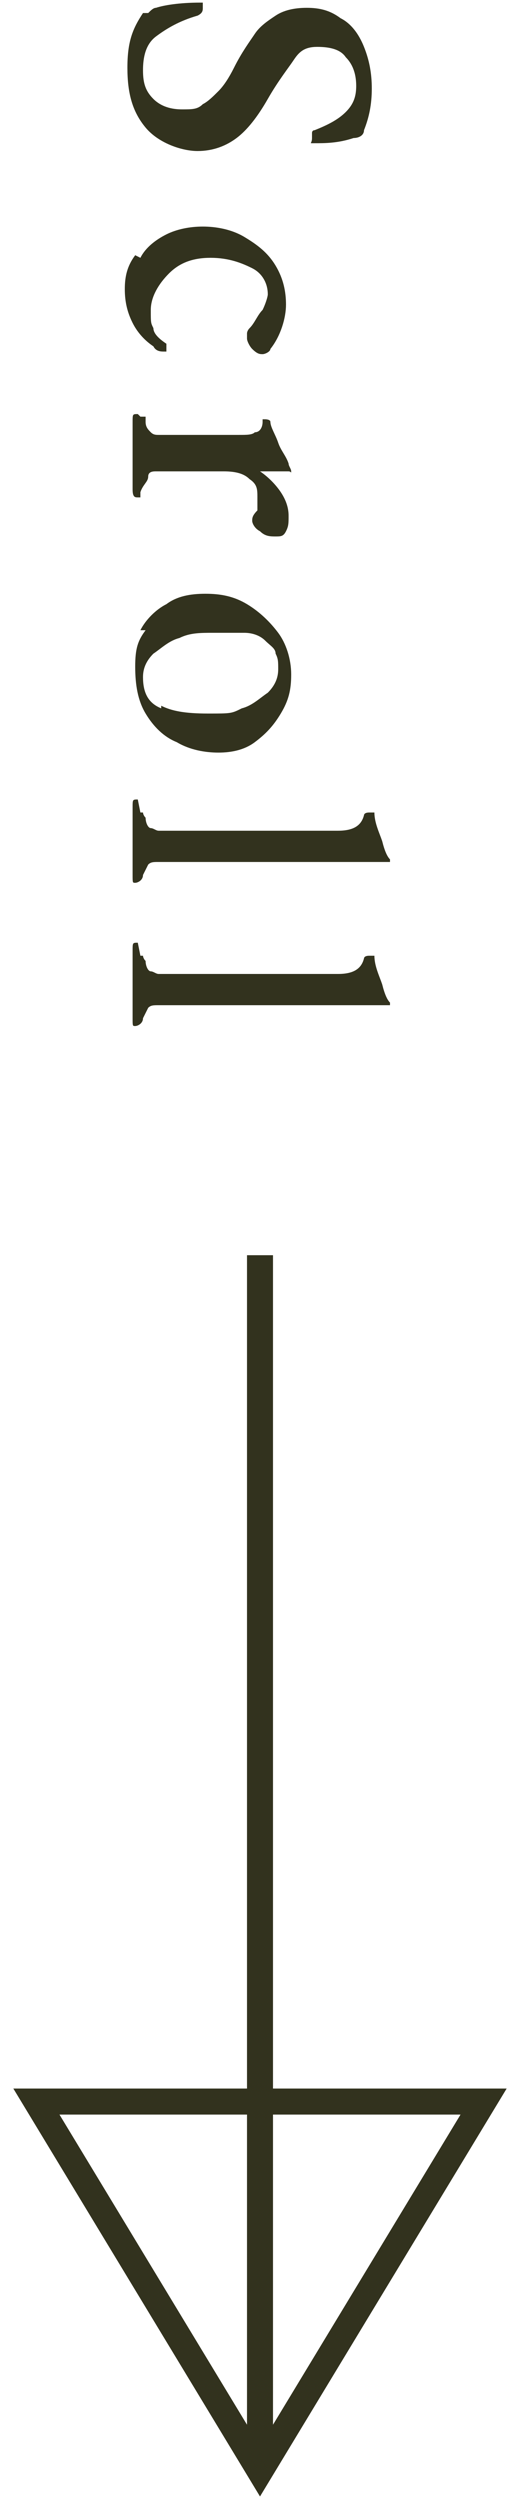
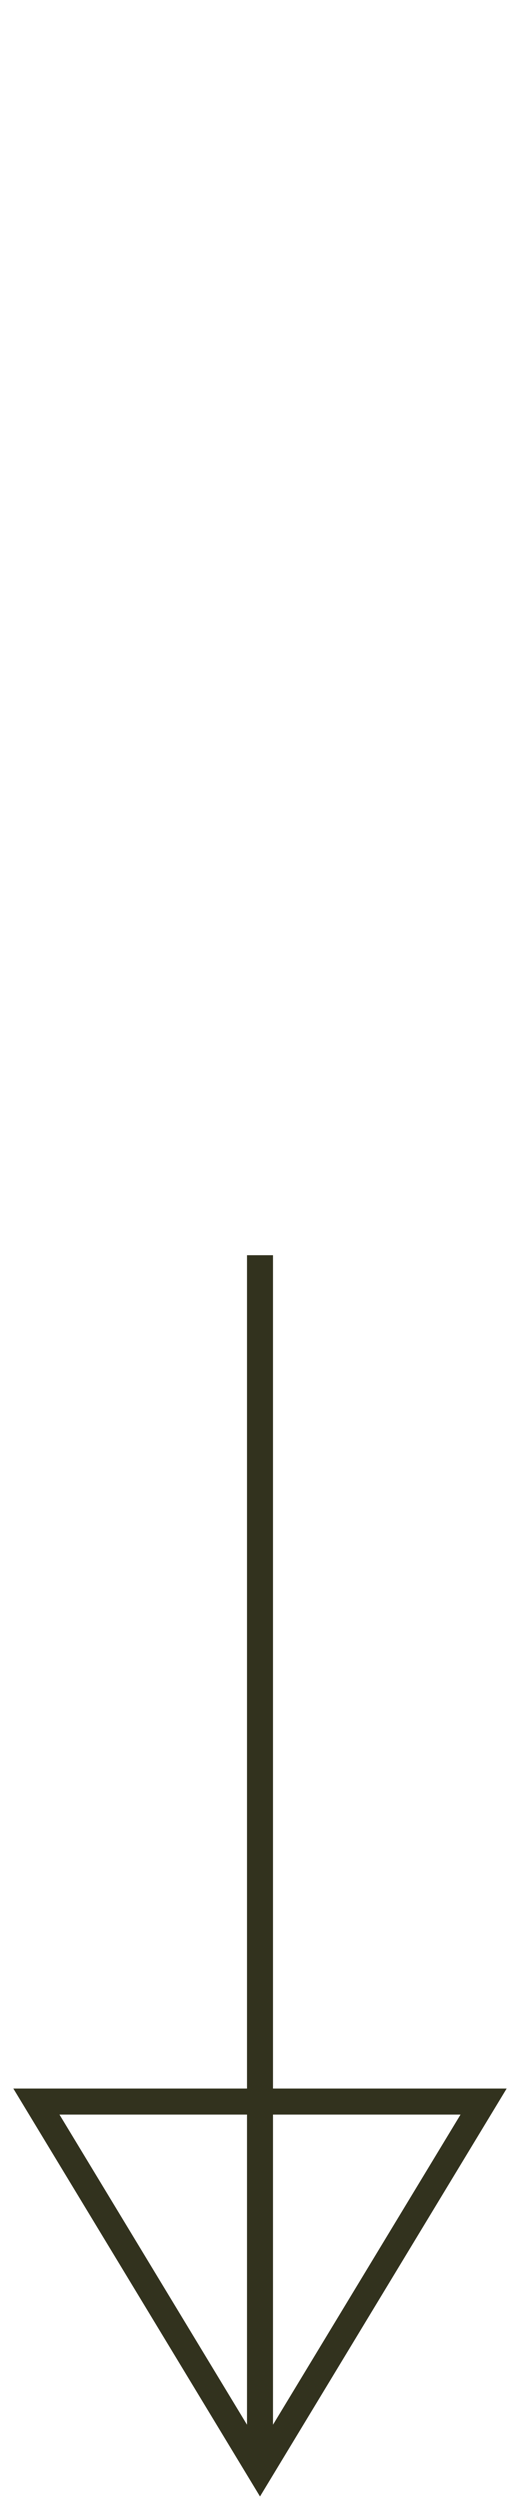
<svg xmlns="http://www.w3.org/2000/svg" viewBox="0 0 20 96">
  <g data-name="レイヤー_4">
    <path d="M10 48.2v46.7M1.4 80.7 10 94.9l8.6-14.2H1.4z" style="fill:none;stroke:#32321e;stroke-miterlimit:10" />
-     <path d="M5.7.5c.1-.1.2-.2.3-.2.3-.1.9-.2 1.7-.2h.1v.2c0 .1 0 .2-.2.3-.7.2-1.2.5-1.6.8s-.5.8-.5 1.3.1.8.4 1.1c.3.3.7.4 1.1.4s.6 0 .8-.2c.2-.1.4-.3.6-.5.2-.2.4-.5.6-.9.3-.6.6-1 .8-1.3.2-.3.5-.5.8-.7.3-.2.7-.3 1.2-.3s.9.1 1.3.4c.4.2.7.6.9 1.1s.3 1 .3 1.6-.1 1.1-.3 1.6c0 .2-.2.3-.4.3-.6.2-1.1.2-1.5.2H12c-.1 0 0 0 0-.2v-.2s0-.1.1-.1c.5-.2.9-.4 1.2-.7.3-.3.4-.6.4-1s-.1-.8-.4-1.1c-.2-.3-.6-.4-1.1-.4s-.7.2-.9.5-.6.8-1 1.5S9.5 5 9.1 5.3c-.4.3-.9.5-1.5.5s-1.5-.3-2-.9c-.5-.6-.7-1.3-.7-2.3s.2-1.5.6-2.1Zm-.3 9.4c.2-.4.6-.7 1-.9s.9-.3 1.4-.3 1.1.1 1.6.4c.5.3.9.6 1.2 1.1.3.5.4 1 .4 1.5s-.2 1.2-.6 1.7c0 .1-.2.2-.3.2s-.2 0-.4-.2c-.1-.1-.2-.3-.2-.4v-.2s0-.1.1-.2c.2-.2.3-.5.5-.7.1-.2.2-.5.2-.6 0-.4-.2-.8-.6-1s-.9-.4-1.6-.4-1.2.2-1.6.6c-.4.4-.7.9-.7 1.4s0 .5.1.7c0 .2.2.4.5.6v.3h-.1c-.1 0-.3 0-.4-.2-.3-.2-.6-.5-.8-.9-.2-.4-.3-.8-.3-1.3s.1-.9.4-1.3Zm0 6.1h.2v.2c0 .2.1.3.2.4s.2.1.3.1h3.1c.3 0 .5 0 .6-.1.2 0 .3-.2.3-.4v-.1h.1s.2 0 .2.1c0 .2.2.5.3.8.1.3.3.5.4.8 0 .1.1.2.1.3s0 0-.1 0H10c.3.2.6.5.8.8.2.3.3.6.3.9s0 .4-.1.6-.2.2-.4.2-.4 0-.6-.2c-.2-.1-.3-.3-.3-.4s0-.2.2-.4v-.5c0-.3 0-.5-.3-.7-.2-.2-.5-.3-1-.3H6c-.1 0-.3 0-.3.2s-.2.3-.3.6v.2h-.1c-.1 0-.2 0-.2-.3v-2.6c0-.3 0-.3.2-.3Zm0 8.2c.2-.4.6-.8 1-1 .4-.3.9-.4 1.5-.4s1.1.1 1.6.4c.5.3.9.7 1.2 1.1s.5 1 .5 1.6-.1 1-.4 1.5c-.3.5-.6.8-1 1.1-.4.3-.9.4-1.4.4s-1.1-.1-1.6-.4c-.5-.2-.9-.6-1.2-1.1s-.4-1.1-.4-1.8.1-1 .4-1.4Zm.8 2.9c.4.2.9.3 1.8.3s.9 0 1.3-.2c.4-.1.7-.4 1-.6.3-.3.4-.6.4-.9s0-.4-.1-.6c0-.2-.2-.3-.4-.5s-.5-.3-.8-.3H8.2c-.5 0-.9 0-1.3.2-.4.1-.7.4-1 .6-.3.3-.4.6-.4.9 0 .6.2 1 .7 1.2Zm-.8 4.1h.1s0 .1.1.2c0 .2.1.4.2.4s.2.1.3.1H13c.6 0 .9-.2 1-.6 0 0 0-.1.2-.1h.2c0 .4.2.8.3 1.1.1.4.2.6.3.7v.1c0 .1 0 0 0 0H6.1c-.2 0-.3 0-.4.1l-.2.4c0 .2-.2.3-.3.3s-.1 0-.1-.3V31c0-.3 0-.3.2-.3Zm0 5.5h.1s0 .1.1.2c0 .2.1.4.2.4s.2.1.3.1H13c.6 0 .9-.2 1-.6 0 0 0-.1.2-.1h.2c0 .4.2.8.3 1.1.1.4.2.6.3.7v.1c0 .1 0 0 0 0H6.1c-.2 0-.3 0-.4.1l-.2.4c0 .2-.2.3-.3.3s-.1 0-.1-.3v-2.6c0-.3 0-.3.2-.3Z" style="fill:#32321e" />
  </g>
</svg>